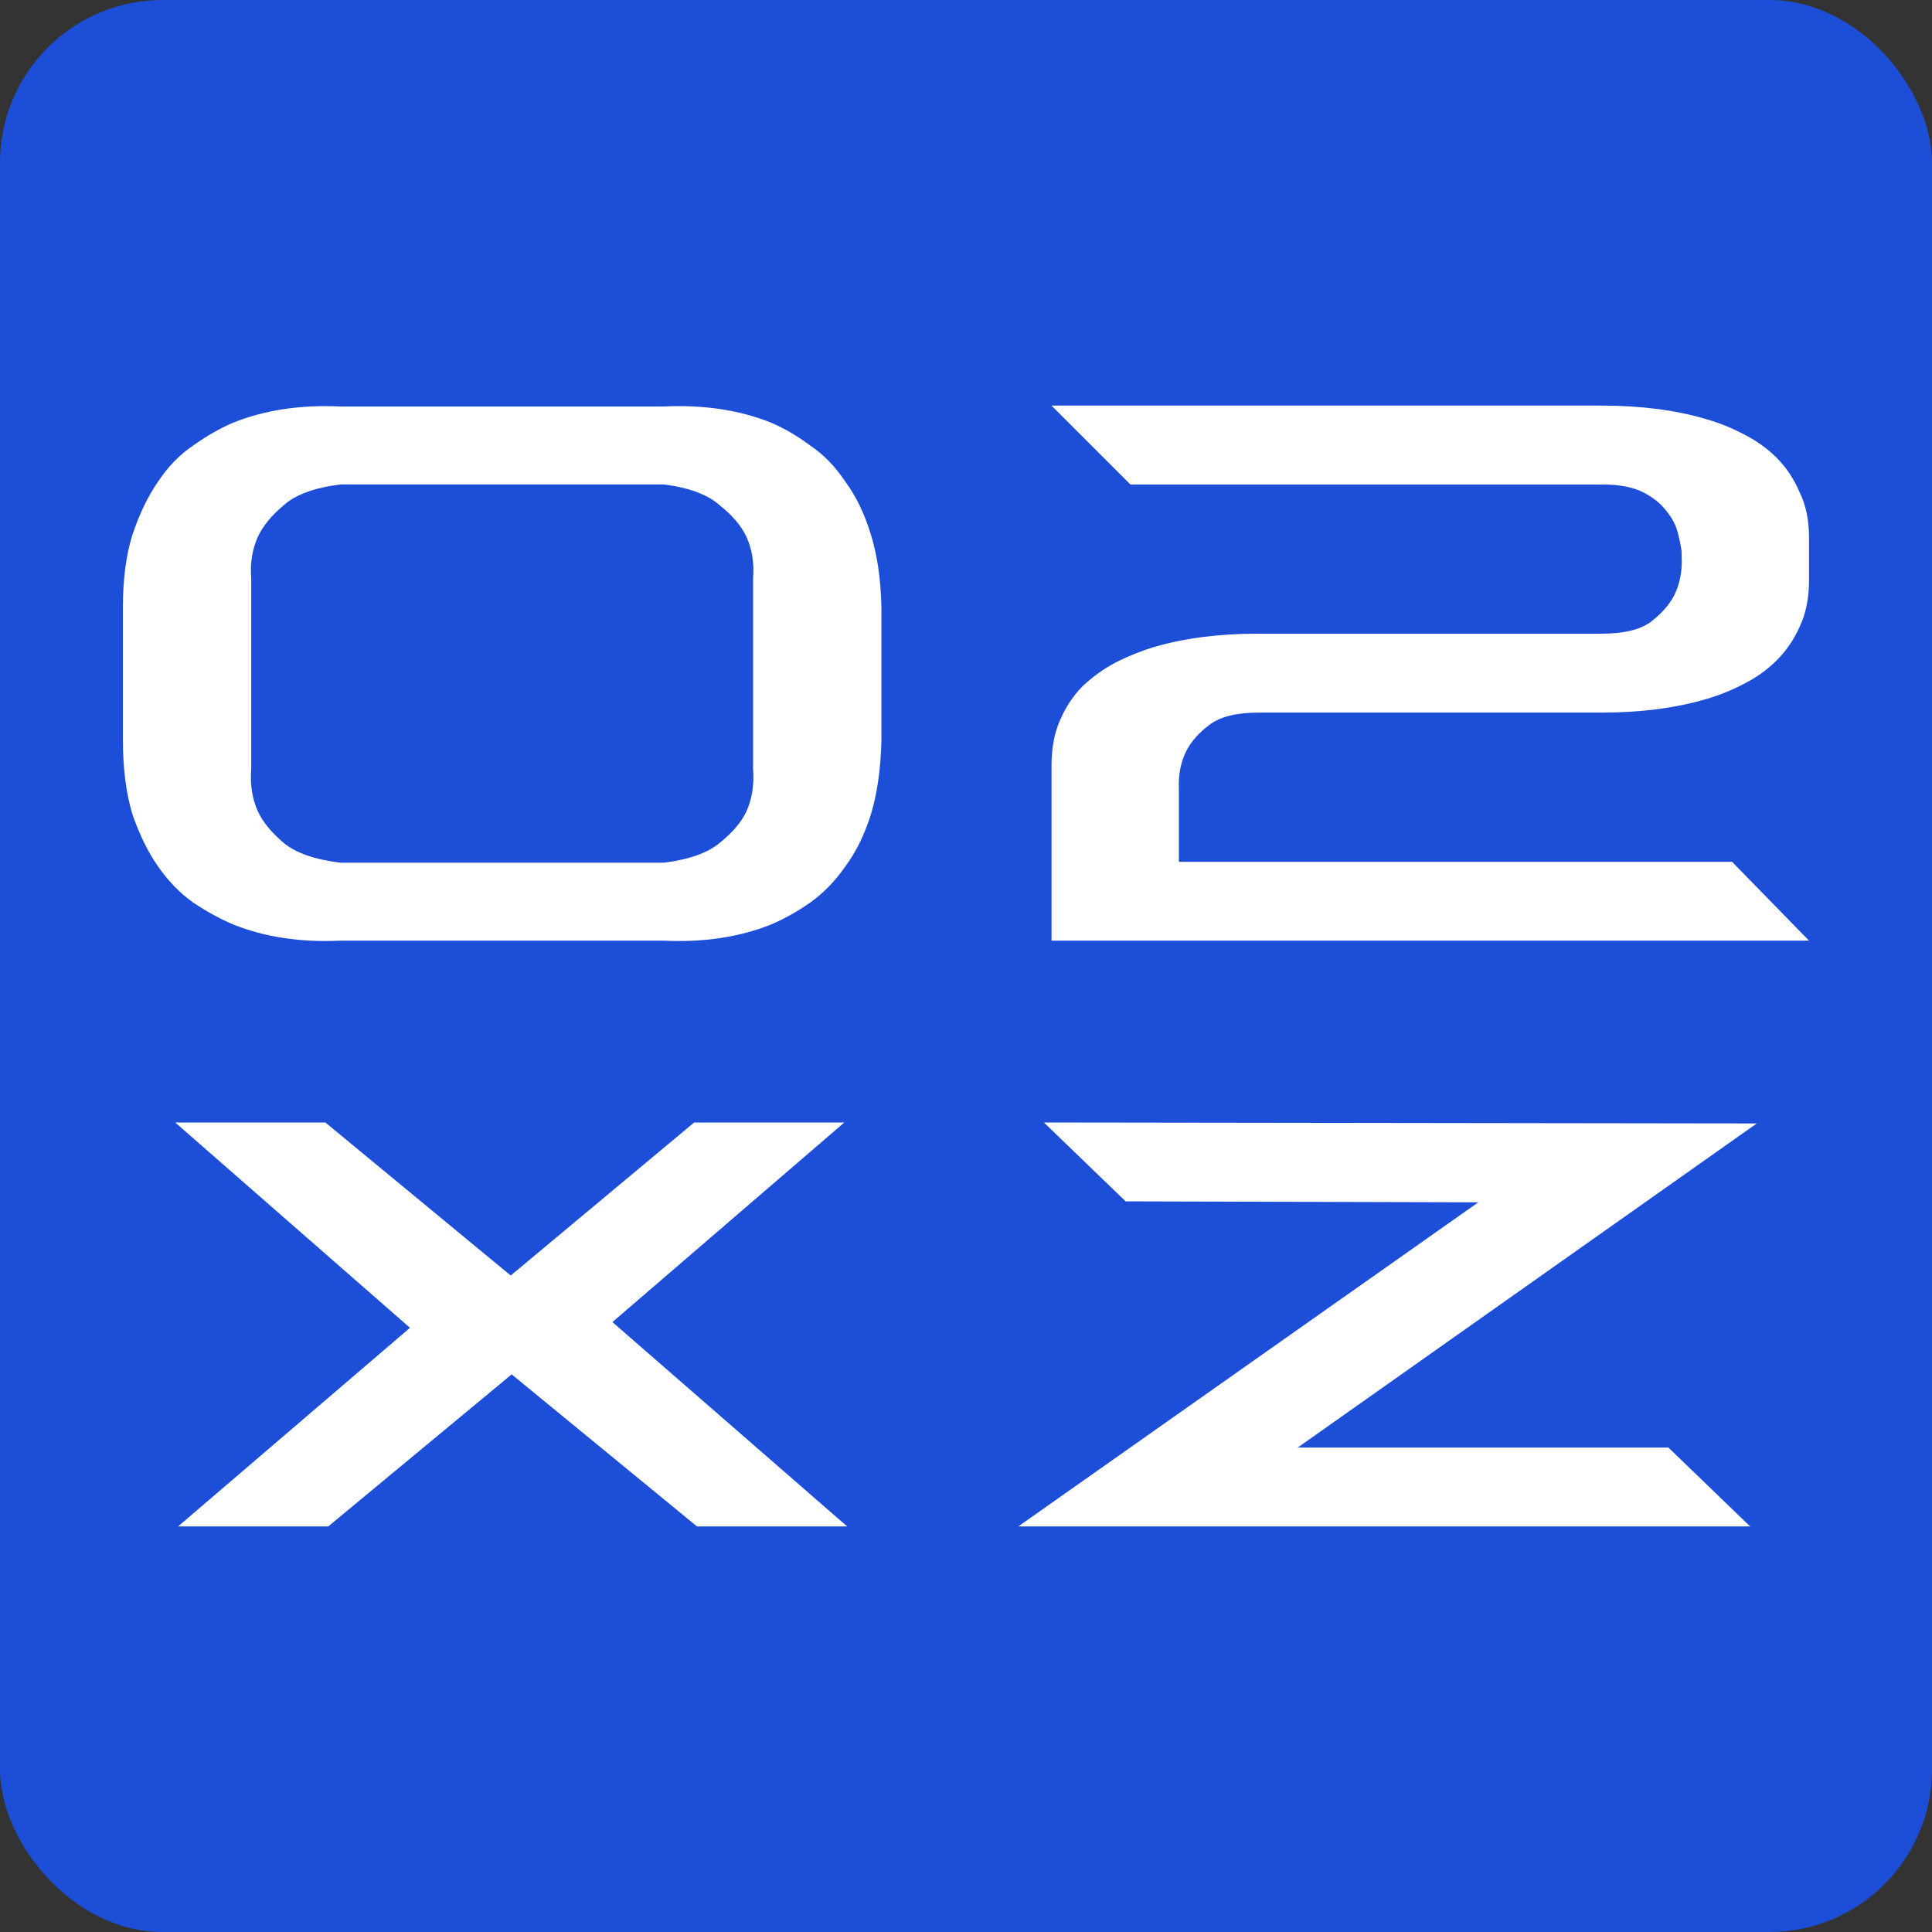
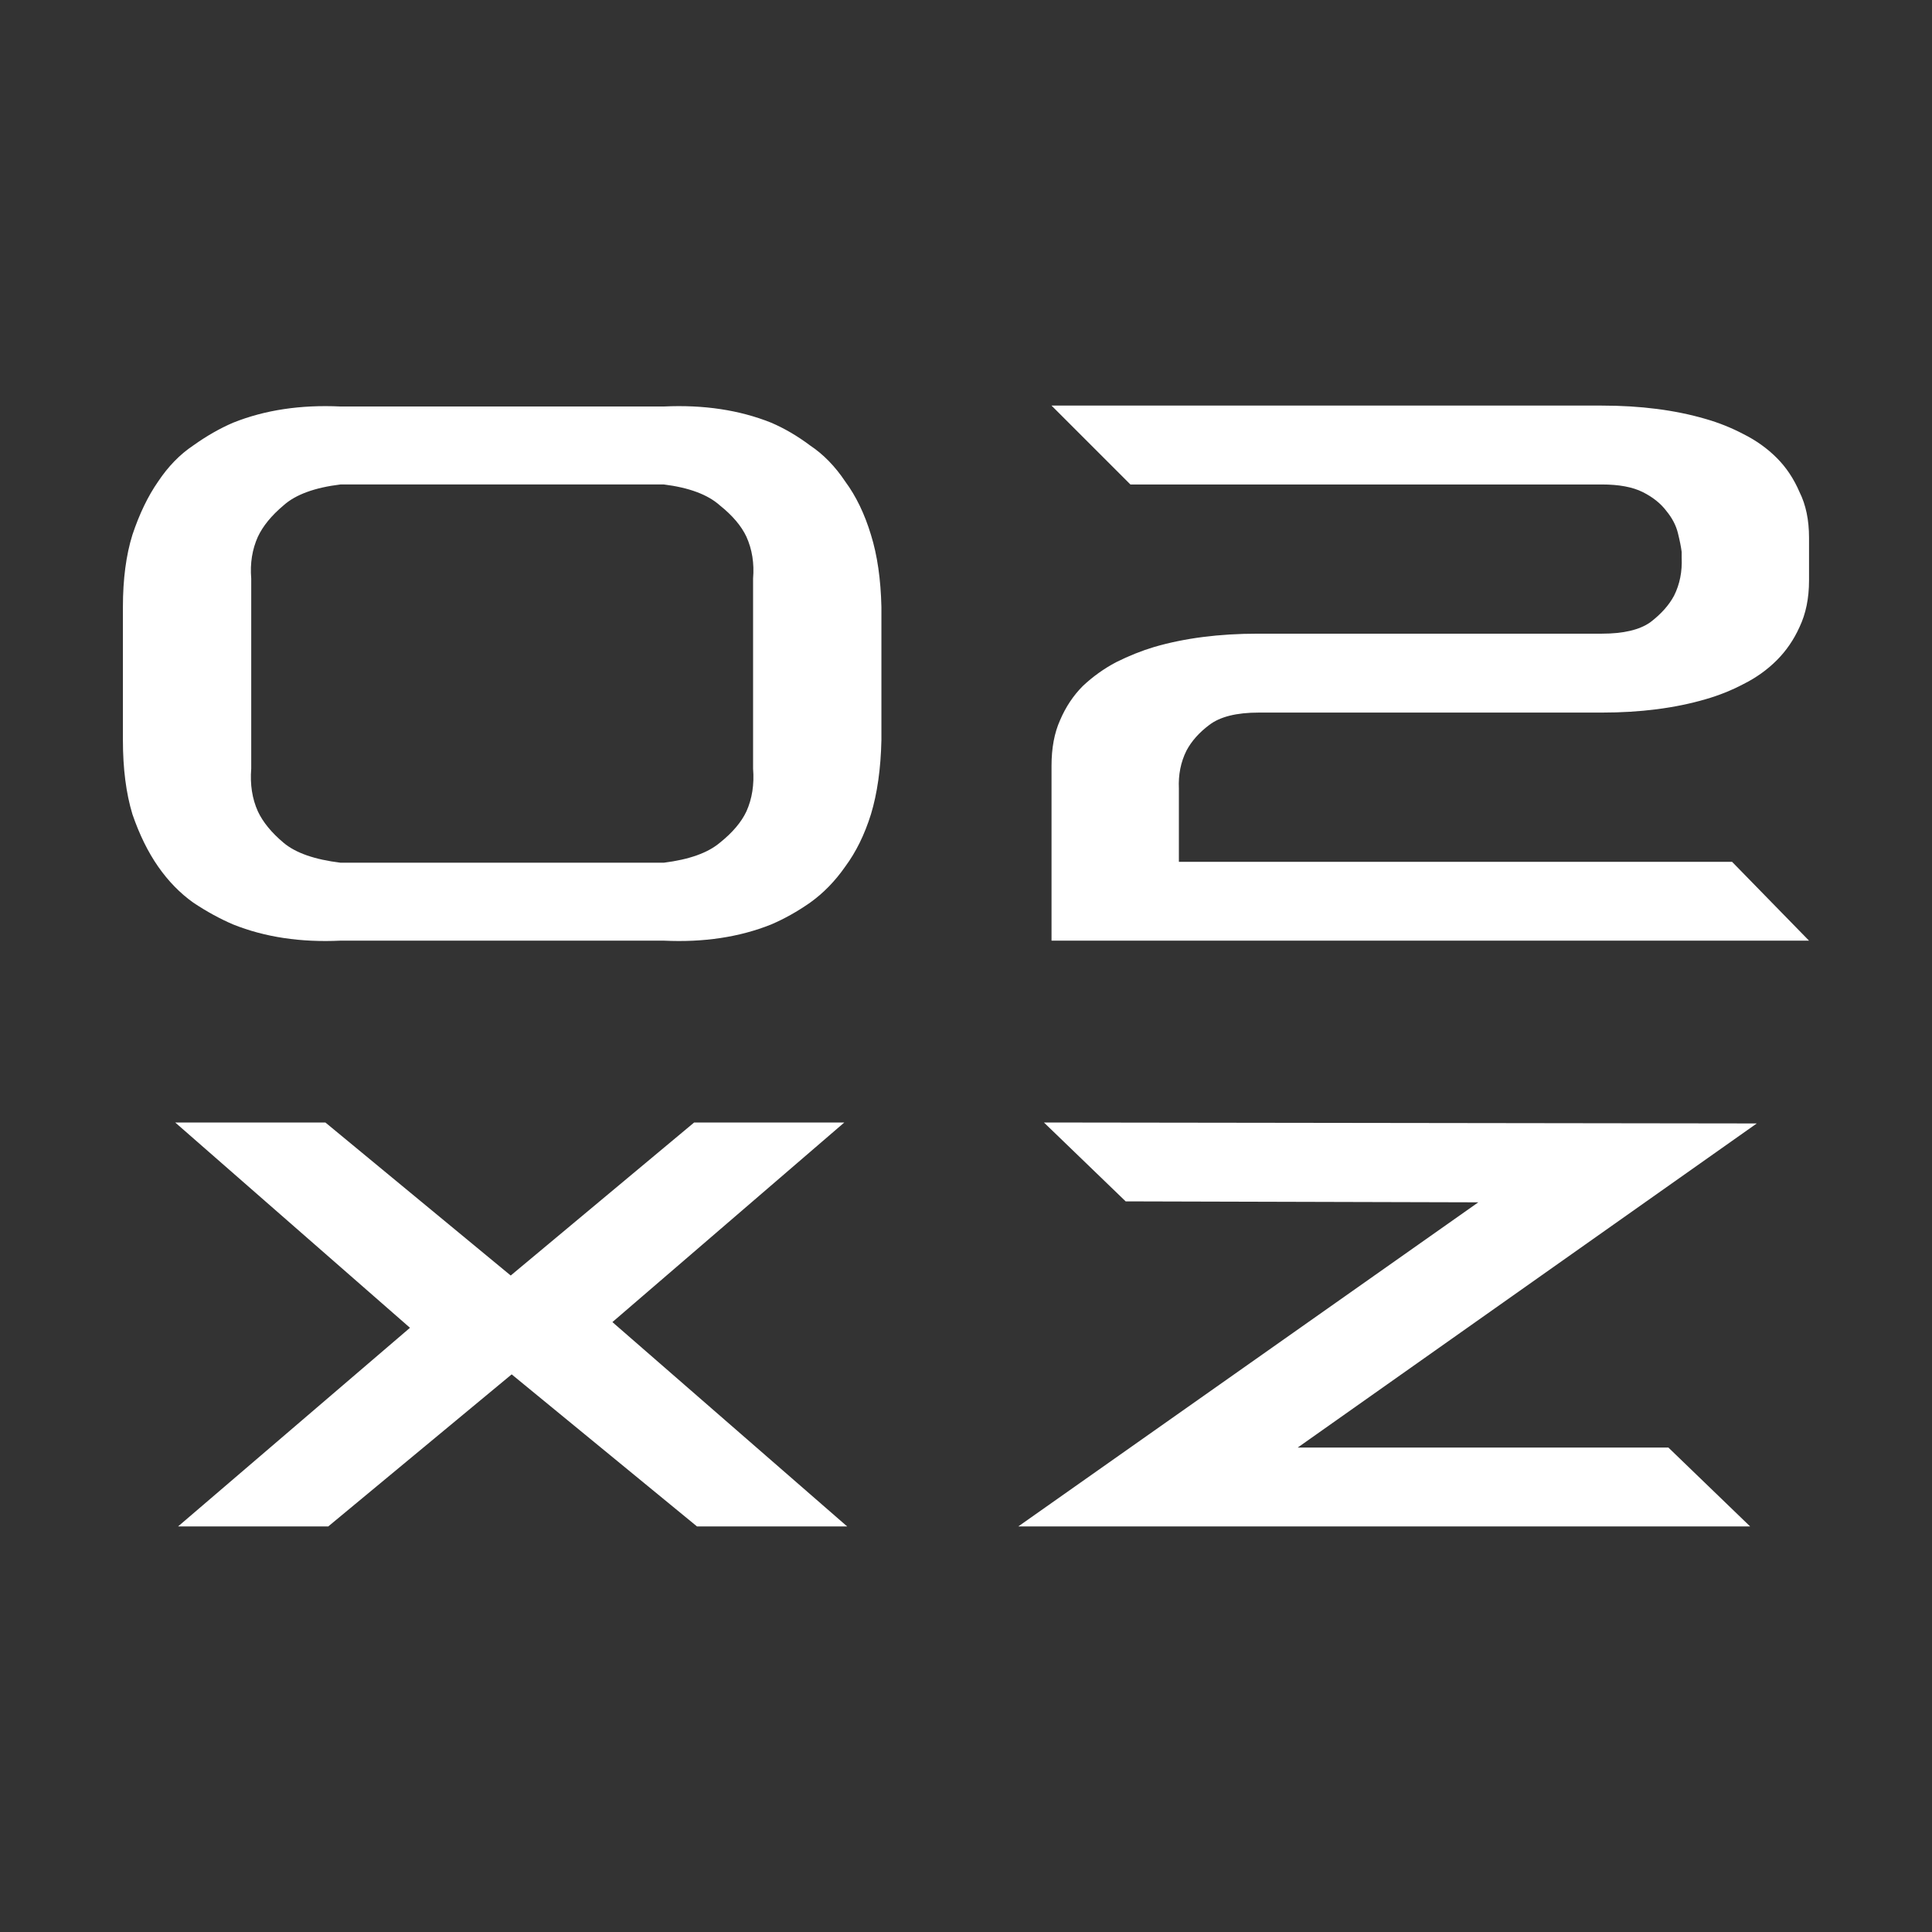
<svg xmlns="http://www.w3.org/2000/svg" width="95mm" height="95mm" viewBox="0 0 95 95" version="1.1" id="svg1">
  <rect x="0" y="0" width="95" height="95" fill="#333333" stroke="none" />
  <defs id="defs1" />
-   <rect x="0" y="0" width="95" height="95" fill="#1d4ed8" rx="8" ry="8" />
  <g id="content-padding" transform="translate(47.5,47.5) scale(0.92) translate(-47.5,-47.5)">
    <g id="layer1" transform="translate(-69.054,-81.777)">
      <g id="text1" style="font-size:50.8px;line-height:0.6;stroke-width:0" aria-label="02&#10;xz">
        <g id="g4" transform="translate(2.5e-6,3.744)">
          <path style="font-weight:300;font-family:HYDRO;-inkscape-font-specification:'HYDRO Light';text-align:center;text-anchor:middle;opacity:1;fill:#ffffff;stroke:#000000" d="m 100.399,120.013 q 2.032,-0.254 2.997,-1.067 1.016,-0.813 1.422,-1.676 0.457,-1.016 0.356,-2.286 v -10.16 q 0.102,-1.219 -0.356,-2.235 -0.406,-0.864 -1.422,-1.676 -0.965,-0.864 -2.997,-1.118 H 83.127 q -2.083,0.254 -3.048,1.118 -0.965,0.813 -1.372,1.676 -0.457,1.016 -0.356,2.235 v 10.16 q -0.102,1.27 0.356,2.286 0.406,0.864 1.372,1.676 0.965,0.813 3.048,1.067 z m 0,-24.384 q 3.2,-0.152 5.74,0.864 1.067,0.457 2.083,1.219 1.067,0.711 1.88,1.93 0.864,1.168 1.372,2.845 0.508,1.626 0.559,3.861 v 7.112 q -0.051,2.286 -0.559,3.962 -0.508,1.626 -1.372,2.794 -0.813,1.168 -1.88,1.93 -1.016,0.711 -2.083,1.168 -2.54,1.016 -5.74,0.864 H 83.127 q -3.2,0.152 -5.74,-0.864 -1.067,-0.457 -2.134,-1.168 -1.067,-0.762 -1.88,-1.93 -0.813,-1.168 -1.372,-2.794 -0.508,-1.676 -0.508,-3.962 v -7.112 q 0,-2.235 0.508,-3.861 0.559,-1.676 1.372,-2.845 0.813,-1.219 1.88,-1.93 1.067,-0.762 2.134,-1.219 2.54,-1.016 5.74,-0.864 z m 61.214,28.55 h -40.488 v -9.347 q 0,-1.422 0.457,-2.438 0.457,-1.067 1.219,-1.829 0.813,-0.762 1.778,-1.27 1.016,-0.508 2.032,-0.813 2.438,-0.711 5.537,-0.711 h 18.39 q 1.727,0 2.591,-0.61 0.864,-0.66 1.27,-1.422 0.457,-0.914 0.406,-2.032 v -0.305 q -0.051,-0.406 -0.203,-1.016 -0.152,-0.61 -0.61,-1.168 -0.457,-0.61 -1.27,-1.016 -0.813,-0.406 -2.184,-0.406 h -25.197 l -4.216,-4.216 h 29.413 q 3.099,0 5.537,0.711 1.067,0.305 2.032,0.813 1.016,0.508 1.778,1.27 0.762,0.762 1.219,1.829 0.508,1.016 0.508,2.438 v 2.286 q 0,1.422 -0.508,2.489 -0.457,1.016 -1.219,1.778 -0.762,0.762 -1.778,1.27 -0.965,0.508 -2.032,0.813 -2.438,0.711 -5.537,0.711 h -18.339 q -1.778,0 -2.642,0.66 -0.813,0.61 -1.219,1.372 -0.457,0.914 -0.406,2.032 v 3.912 h 29.566 z" id="path3" />
          <path style="font-weight:300;font-family:HYDRO;-inkscape-font-specification:'HYDRO Light';text-align:center;text-anchor:middle;opacity:1;fill:#ffffff;stroke:#000000" d="m 82.467,155.487 h -8.026 l 12.395,-10.617 -12.548,-10.973 h 8.026 l 9.906,8.179 9.804,-8.179 h 8.026 l -12.395,10.668 12.548,10.922 h -8.026 l -9.906,-8.128 z m 76.352,-21.539 -24.536,17.323 h 19.812 l 4.369,4.216 h -39.116 l 24.587,-17.323 -18.847,-0.051 -4.369,-4.216 z" id="path4" />
        </g>
      </g>
    </g>
  </g>
</svg>